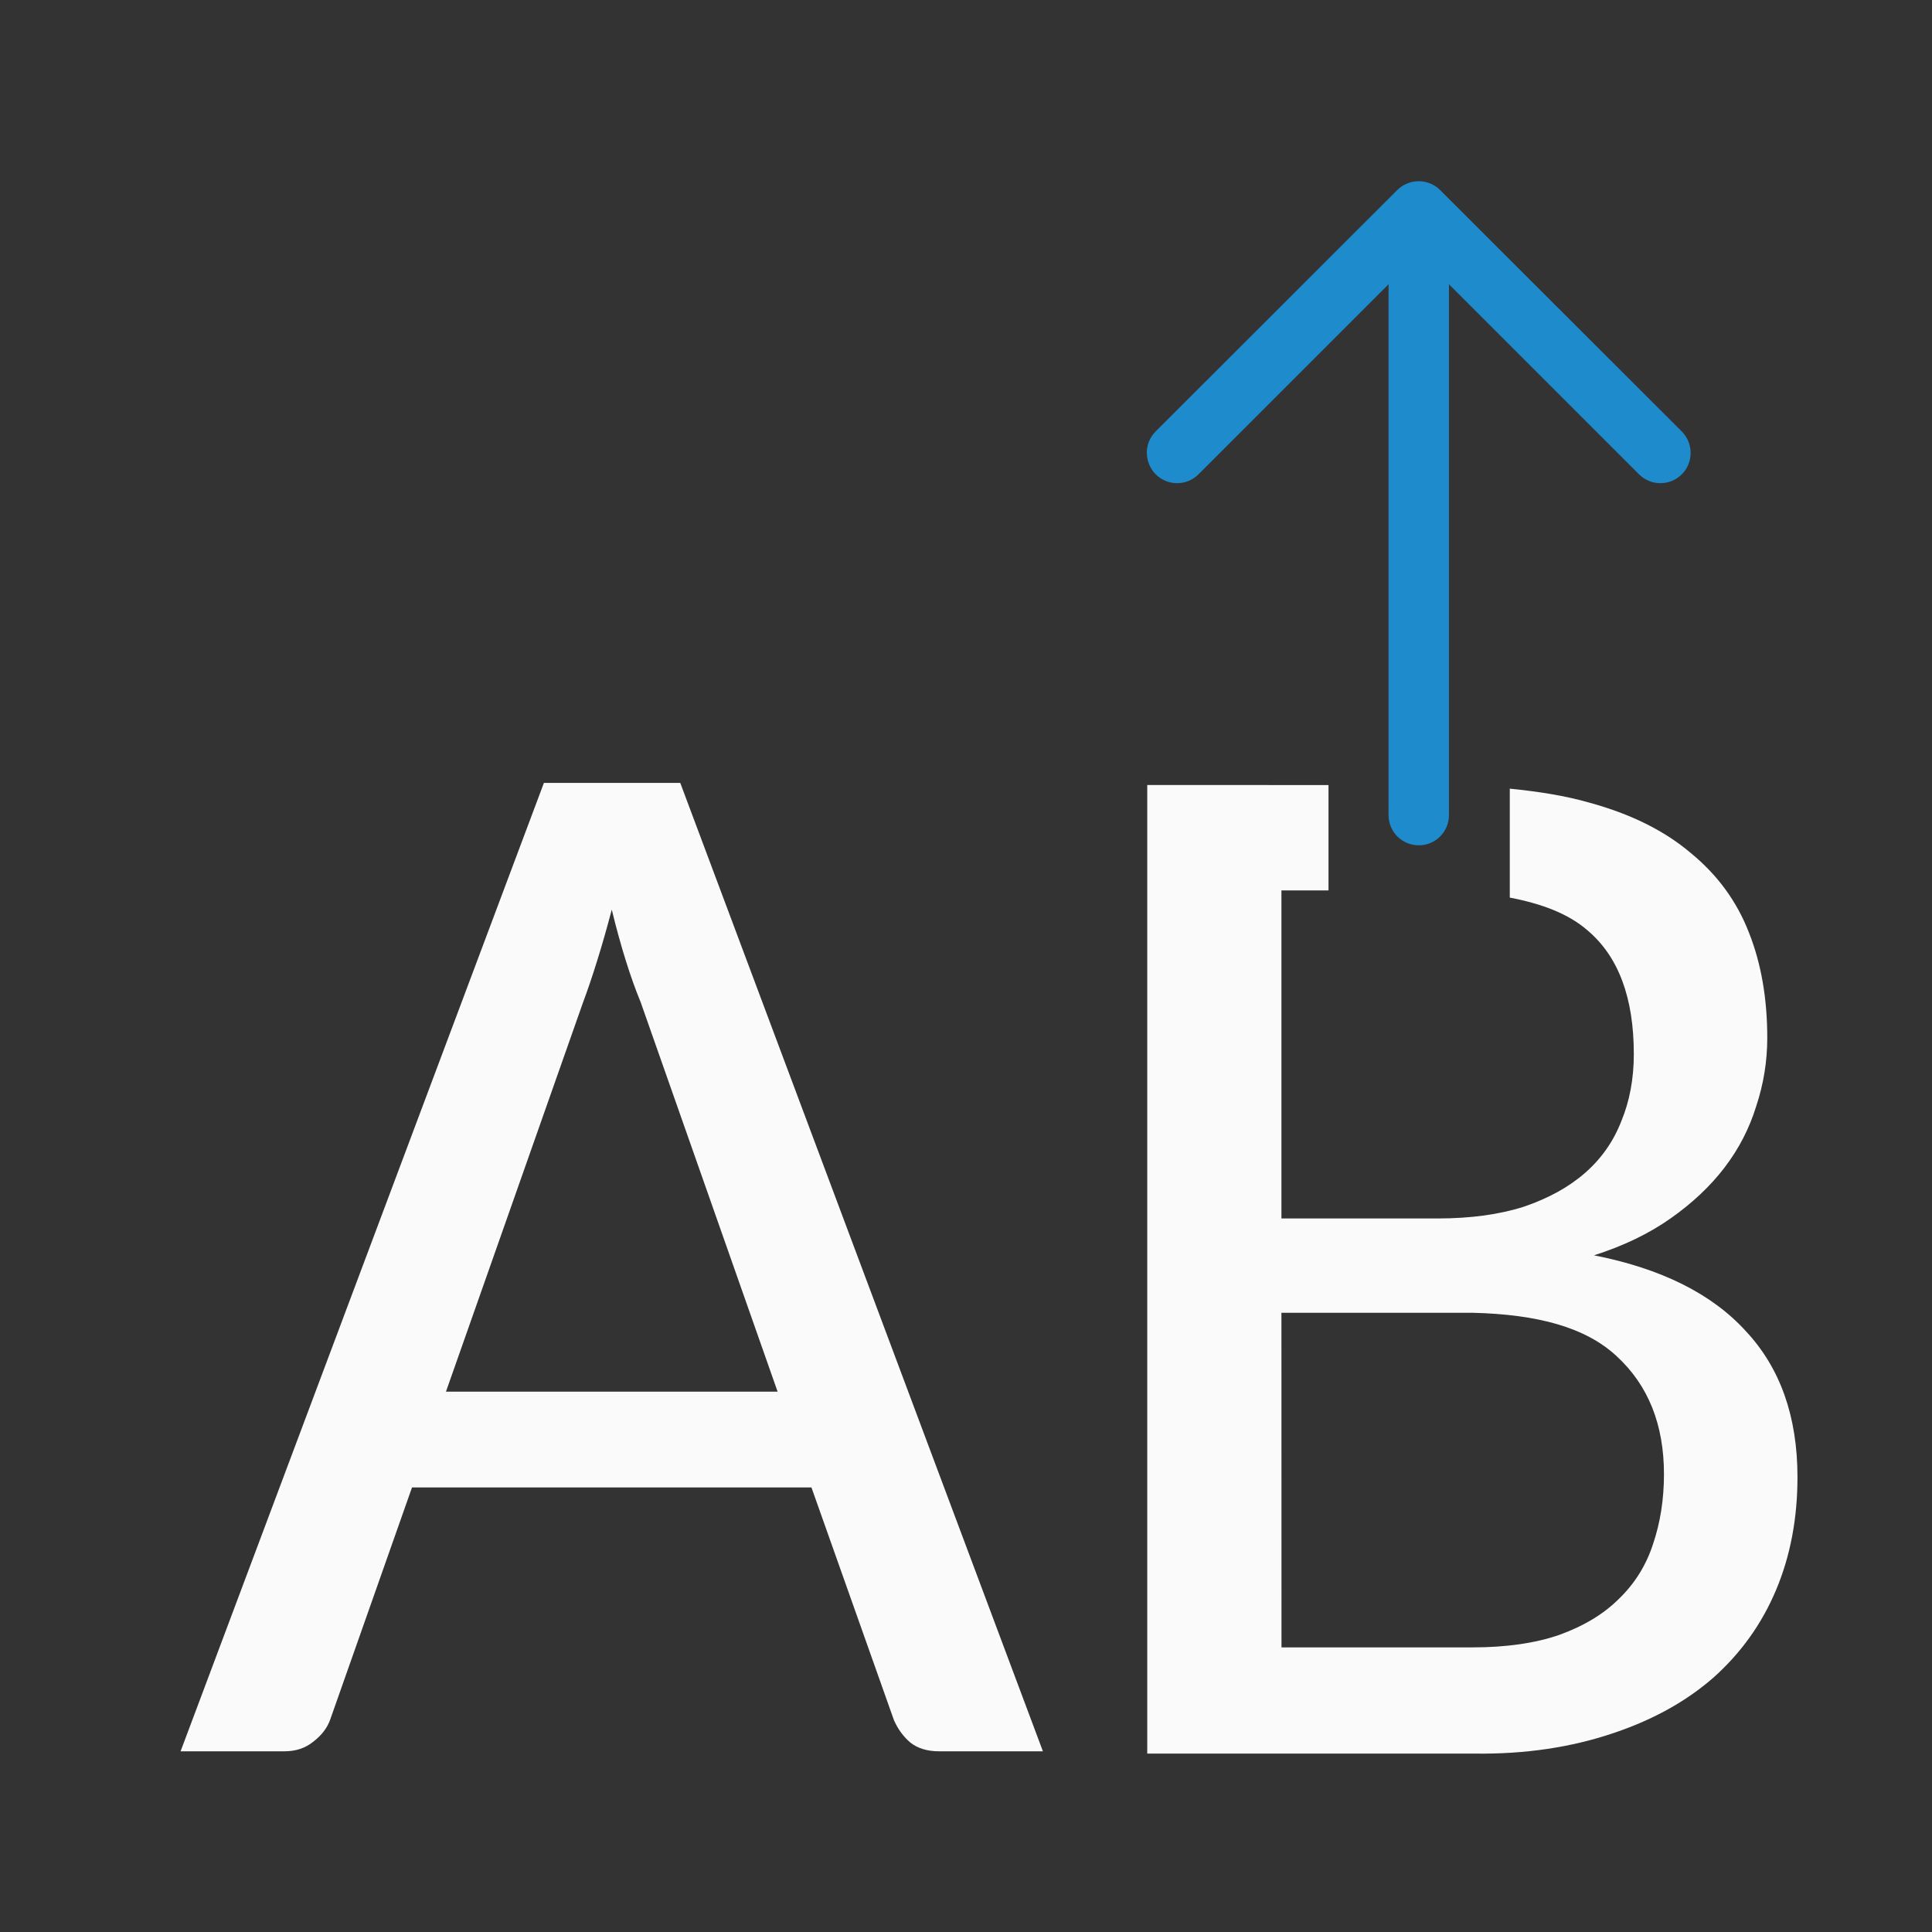
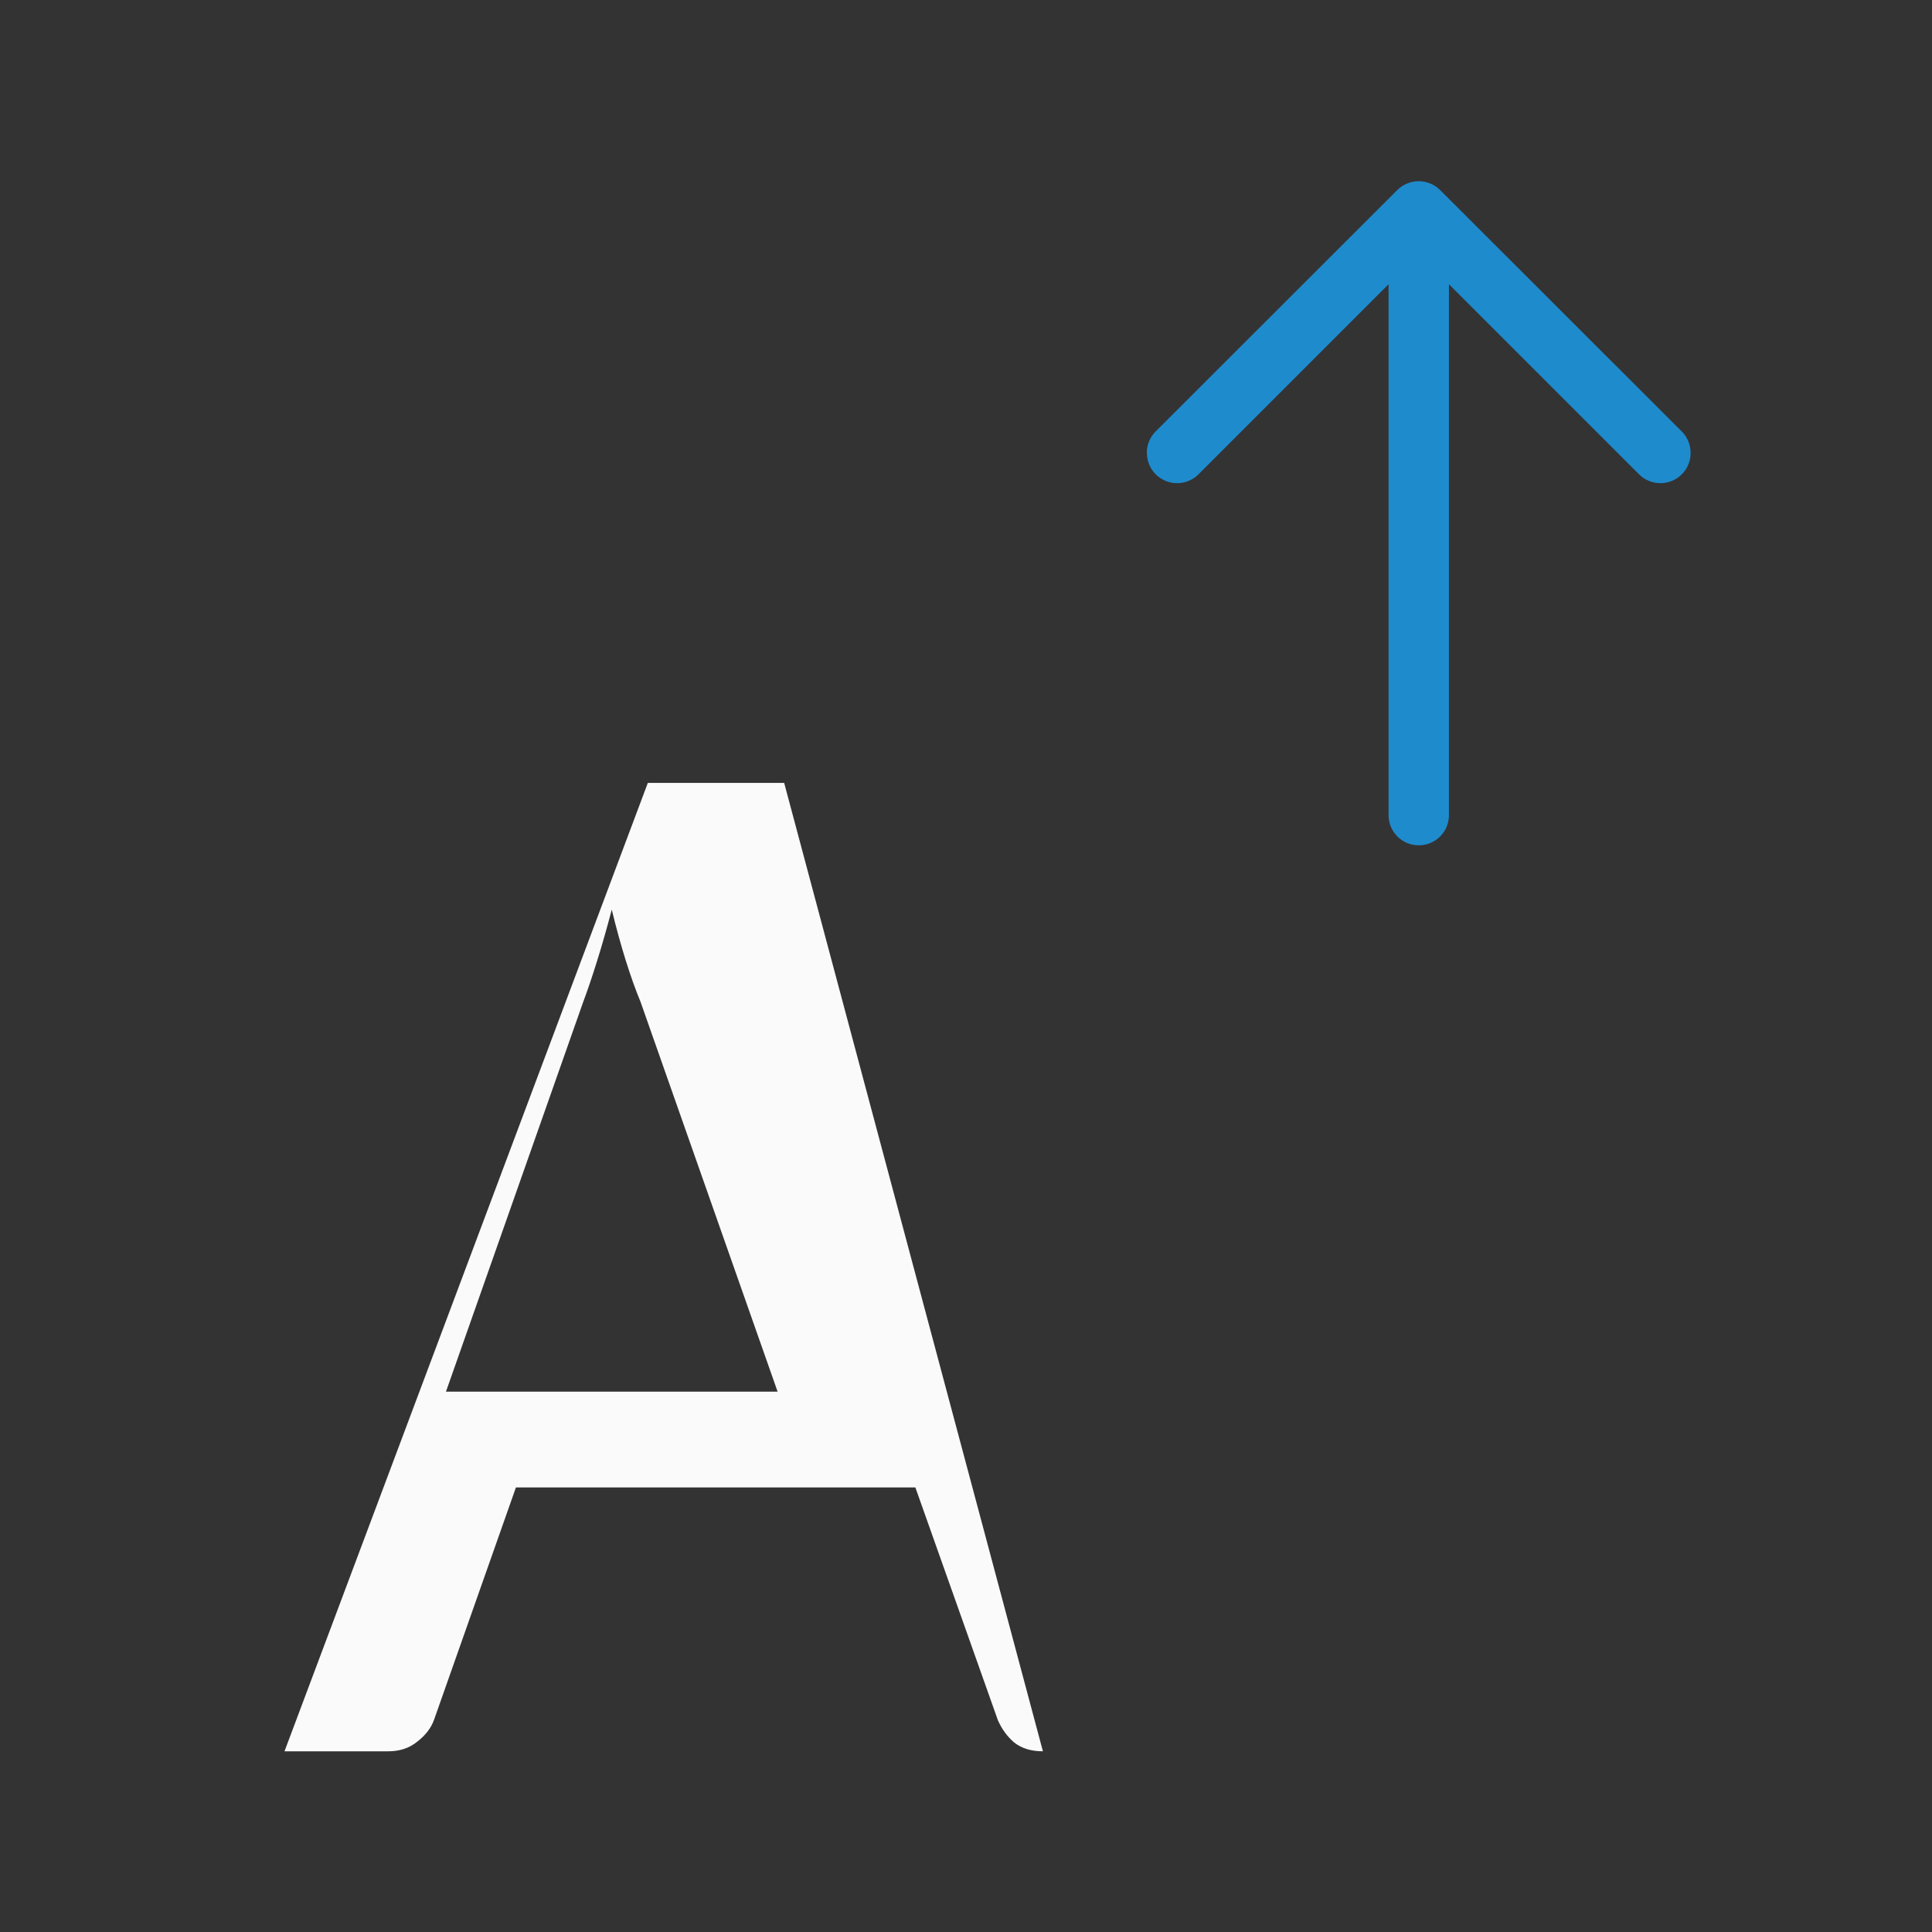
<svg xmlns="http://www.w3.org/2000/svg" viewBox="0 0 32 32">
  <rect x="0" y="0" width="32" height="32" fill="#333333" stroke="none" />
  <path d="m18.996 7.502c0 .128.049.256.146.354.196.196.513.196.709 0l3.148-3.148v8.793c0 .277.223.5.5.5s.5-.223.5-.5v-8.793l3.148 3.148c.196.196.513.196.709 0 .098-.098.146-.226.146-.354 0-.128-.049-.258-.146-.355l-4.004-4c-.047-.047-.103-.084-.166-.109-.058-.023-.121-.037-.188-.037s-.13.014-.188.037c-.063.025-.119.062-.166.109l-4.004 4c-.098.098-.146.228-.146.355z" fill="#1e8bcd" />
  <g fill="#fafafa" transform="matrix(.625 0 0 .625 20.394 14.007)">
-     <path d="m-4.992 24h-2.754q-.469 0-.762-.234-.273-.234-.43-.586l-2.188-6.172h-10.586l-2.168 6.152q-.117.332-.449.586-.312.254-.762.254h-2.754l9.629-25.664h3.613zm-15.82-9.531h8.789l-3.633-10.332q-.195-.469-.391-1.094-.195-.625-.371-1.348-.195.742-.391 1.367-.195.625-.371 1.094z" />
-     <path d="m19 13v16.033h5.418c.854.012 1.611-.11 2.27-.33.667-.22 1.228-.529 1.684-.928.456-.407.801-.89 1.037-1.451s.354-1.184.354-1.867c0-1.001-.284-1.806-.854-2.416-.561-.618-1.399-1.036-2.514-1.256.488-.155.91-.359 1.268-.611.358-.252.657-.533.893-.842.236-.309.41-.646.523-1.012.122-.366.184-.744.184-1.135 0-.651-.101-1.234-.305-1.746-.203-.521-.526-.958-.965-1.316-.431-.366-.989-.643-1.672-.83-.391-.113-.84-.185-1.32-.232v1.803c.535.102.974.27 1.285.541.512.431.768 1.113.768 2.049 0 .407-.069.778-.207 1.111-.13.334-.329.618-.598.854s-.607.422-1.014.561c-.407.13-.883.195-1.428.195h-2.586v-5.43h.779v-1.744zm2.221 8.736h3.16c1.082.026 1.878.241 2.391.721.521.48.781 1.13.781 1.951 0 .415-.06.802-.182 1.16-.114.35-.302.65-.562.902-.252.252-.582.451-.988.598-.399.138-.878.207-1.439.207h-3.16z" stroke-width=".625" transform="matrix(1.601 0 0 1.601 -32.646 -22.421)" />
+     <path d="m-4.992 24q-.469 0-.762-.234-.273-.234-.43-.586l-2.188-6.172h-10.586l-2.168 6.152q-.117.332-.449.586-.312.254-.762.254h-2.754l9.629-25.664h3.613zm-15.82-9.531h8.789l-3.633-10.332q-.195-.469-.391-1.094-.195-.625-.371-1.348-.195.742-.391 1.367-.195.625-.371 1.094z" />
  </g>
</svg>